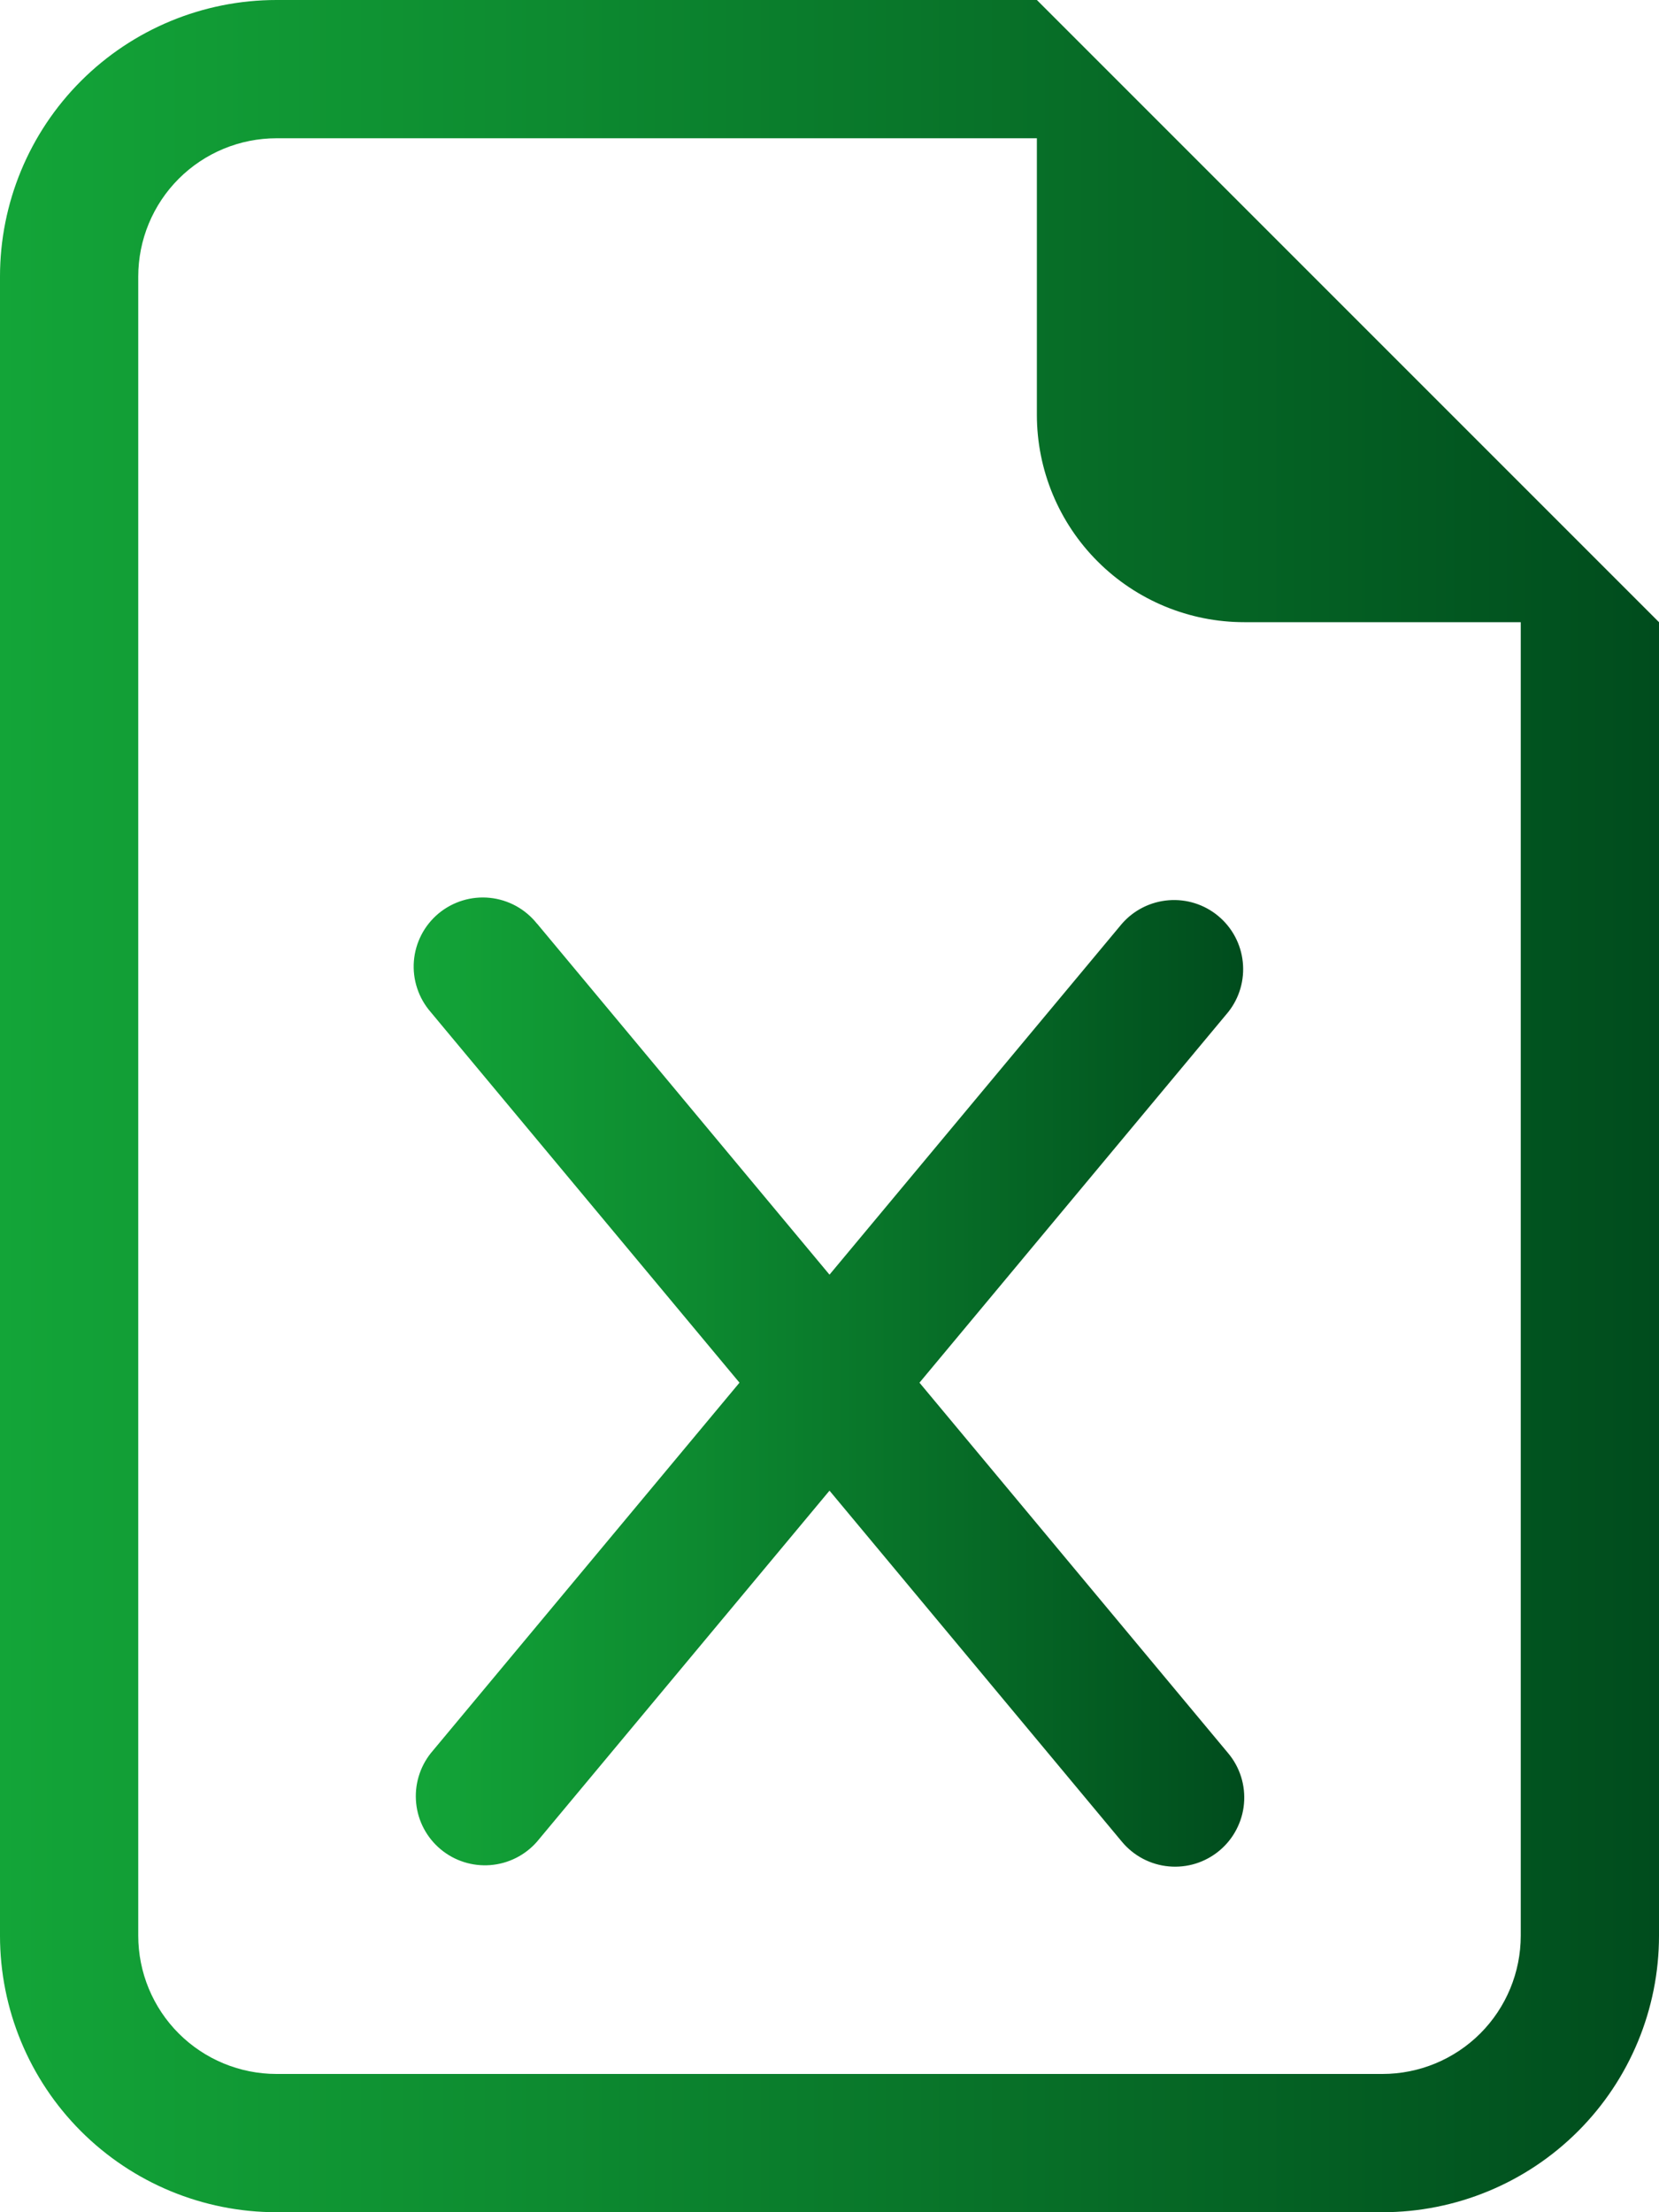
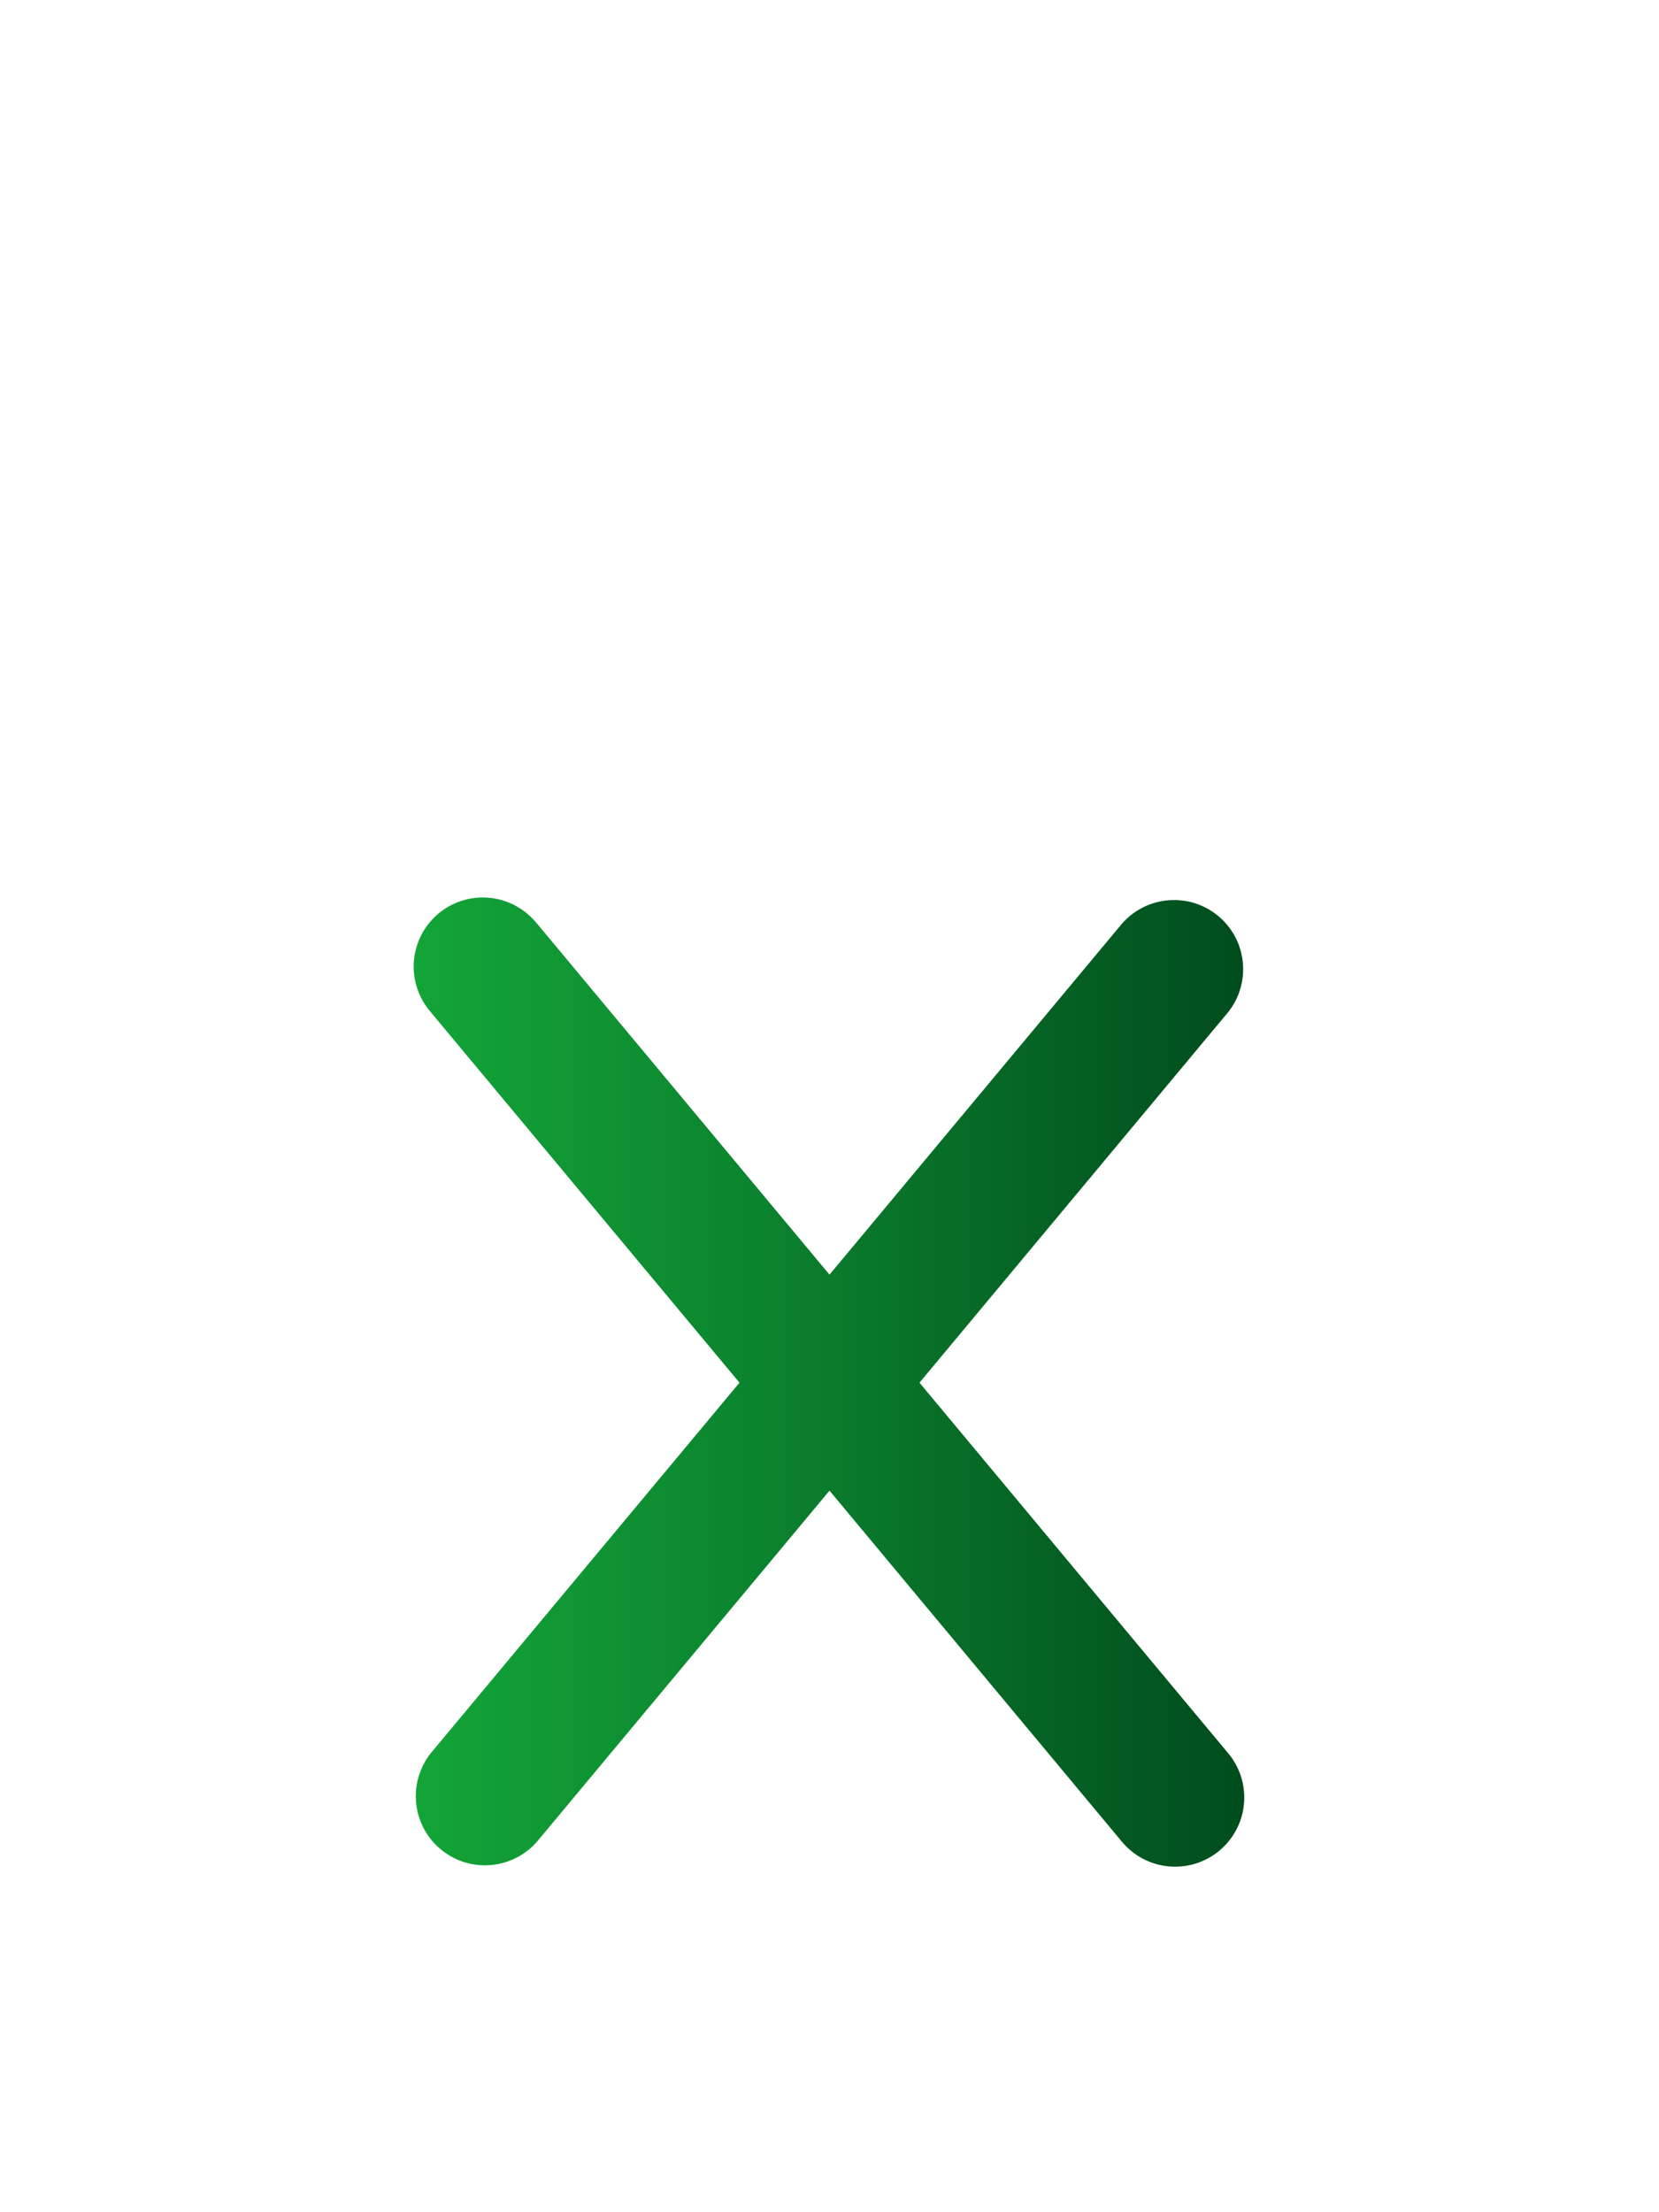
<svg xmlns="http://www.w3.org/2000/svg" width="42" height="56" viewBox="0 0 42 56" fill="none">
  <path d="M13.594 23.381C13.448 23.198 13.268 23.046 13.064 22.934C12.859 22.822 12.634 22.752 12.402 22.728C12.17 22.704 11.935 22.727 11.712 22.795C11.489 22.863 11.282 22.975 11.102 23.124C10.923 23.274 10.775 23.457 10.668 23.665C10.561 23.872 10.496 24.099 10.478 24.331C10.46 24.564 10.488 24.798 10.562 25.019C10.635 25.241 10.752 25.445 10.905 25.621L18.721 35.001L10.905 44.381C10.622 44.739 10.489 45.194 10.536 45.648C10.582 46.102 10.805 46.521 11.156 46.813C11.507 47.106 11.959 47.249 12.414 47.213C12.869 47.177 13.293 46.965 13.594 46.621L21 37.734L28.405 46.624C28.703 46.981 29.13 47.205 29.592 47.246C29.821 47.267 30.052 47.242 30.272 47.174C30.491 47.105 30.695 46.994 30.871 46.847C31.048 46.7 31.194 46.519 31.3 46.315C31.407 46.111 31.473 45.889 31.493 45.66C31.514 45.431 31.489 45.2 31.421 44.981C31.352 44.761 31.241 44.557 31.093 44.381L23.278 35.001L31.093 25.621C31.378 25.263 31.51 24.808 31.463 24.354C31.417 23.899 31.194 23.481 30.843 23.189C30.492 22.896 30.041 22.753 29.585 22.789C29.13 22.825 28.706 23.037 28.405 23.381L21 32.267L13.594 23.378V23.381Z" fill="url(#paint0_linear)" />
-   <path d="M42 49V15.75L26.25 0H7C5.143 0 3.363 0.737 2.05 2.05C0.737 3.363 0 5.143 0 7V49C0 50.856 0.737 52.637 2.05 53.95C3.363 55.263 5.143 56 7 56H35C36.856 56 38.637 55.263 39.95 53.95C41.263 52.637 42 50.856 42 49ZM26.25 10.5C26.25 11.892 26.803 13.228 27.788 14.212C28.772 15.197 30.108 15.75 31.5 15.75H38.5V49C38.5 49.928 38.131 50.819 37.475 51.475C36.819 52.131 35.928 52.5 35 52.5H7C6.072 52.5 5.181 52.131 4.525 51.475C3.869 50.819 3.5 49.928 3.5 49V7C3.5 6.072 3.869 5.181 4.525 4.525C5.181 3.869 6.072 3.5 7 3.5H26.25V10.5Z" fill="url(#paint1_linear)" />
  <defs>
    <linearGradient id="paint0_linear" x1="10.473" y1="34.976" x2="31.483" y2="34.976" gradientUnits="userSpaceOnUse">
      <stop stop-color="#13A538" />
      <stop offset="0.336" stop-color="#0D8A30" />
      <stop offset="1" stop-color="#004C1D" />
    </linearGradient>
    <linearGradient id="paint1_linear" x1="0" y1="27.978" x2="41.967" y2="27.978" gradientUnits="userSpaceOnUse">
      <stop stop-color="#13A538" />
      <stop offset="0.336" stop-color="#0D8A30" />
      <stop offset="1" stop-color="#004C1D" />
    </linearGradient>
  </defs>
</svg>